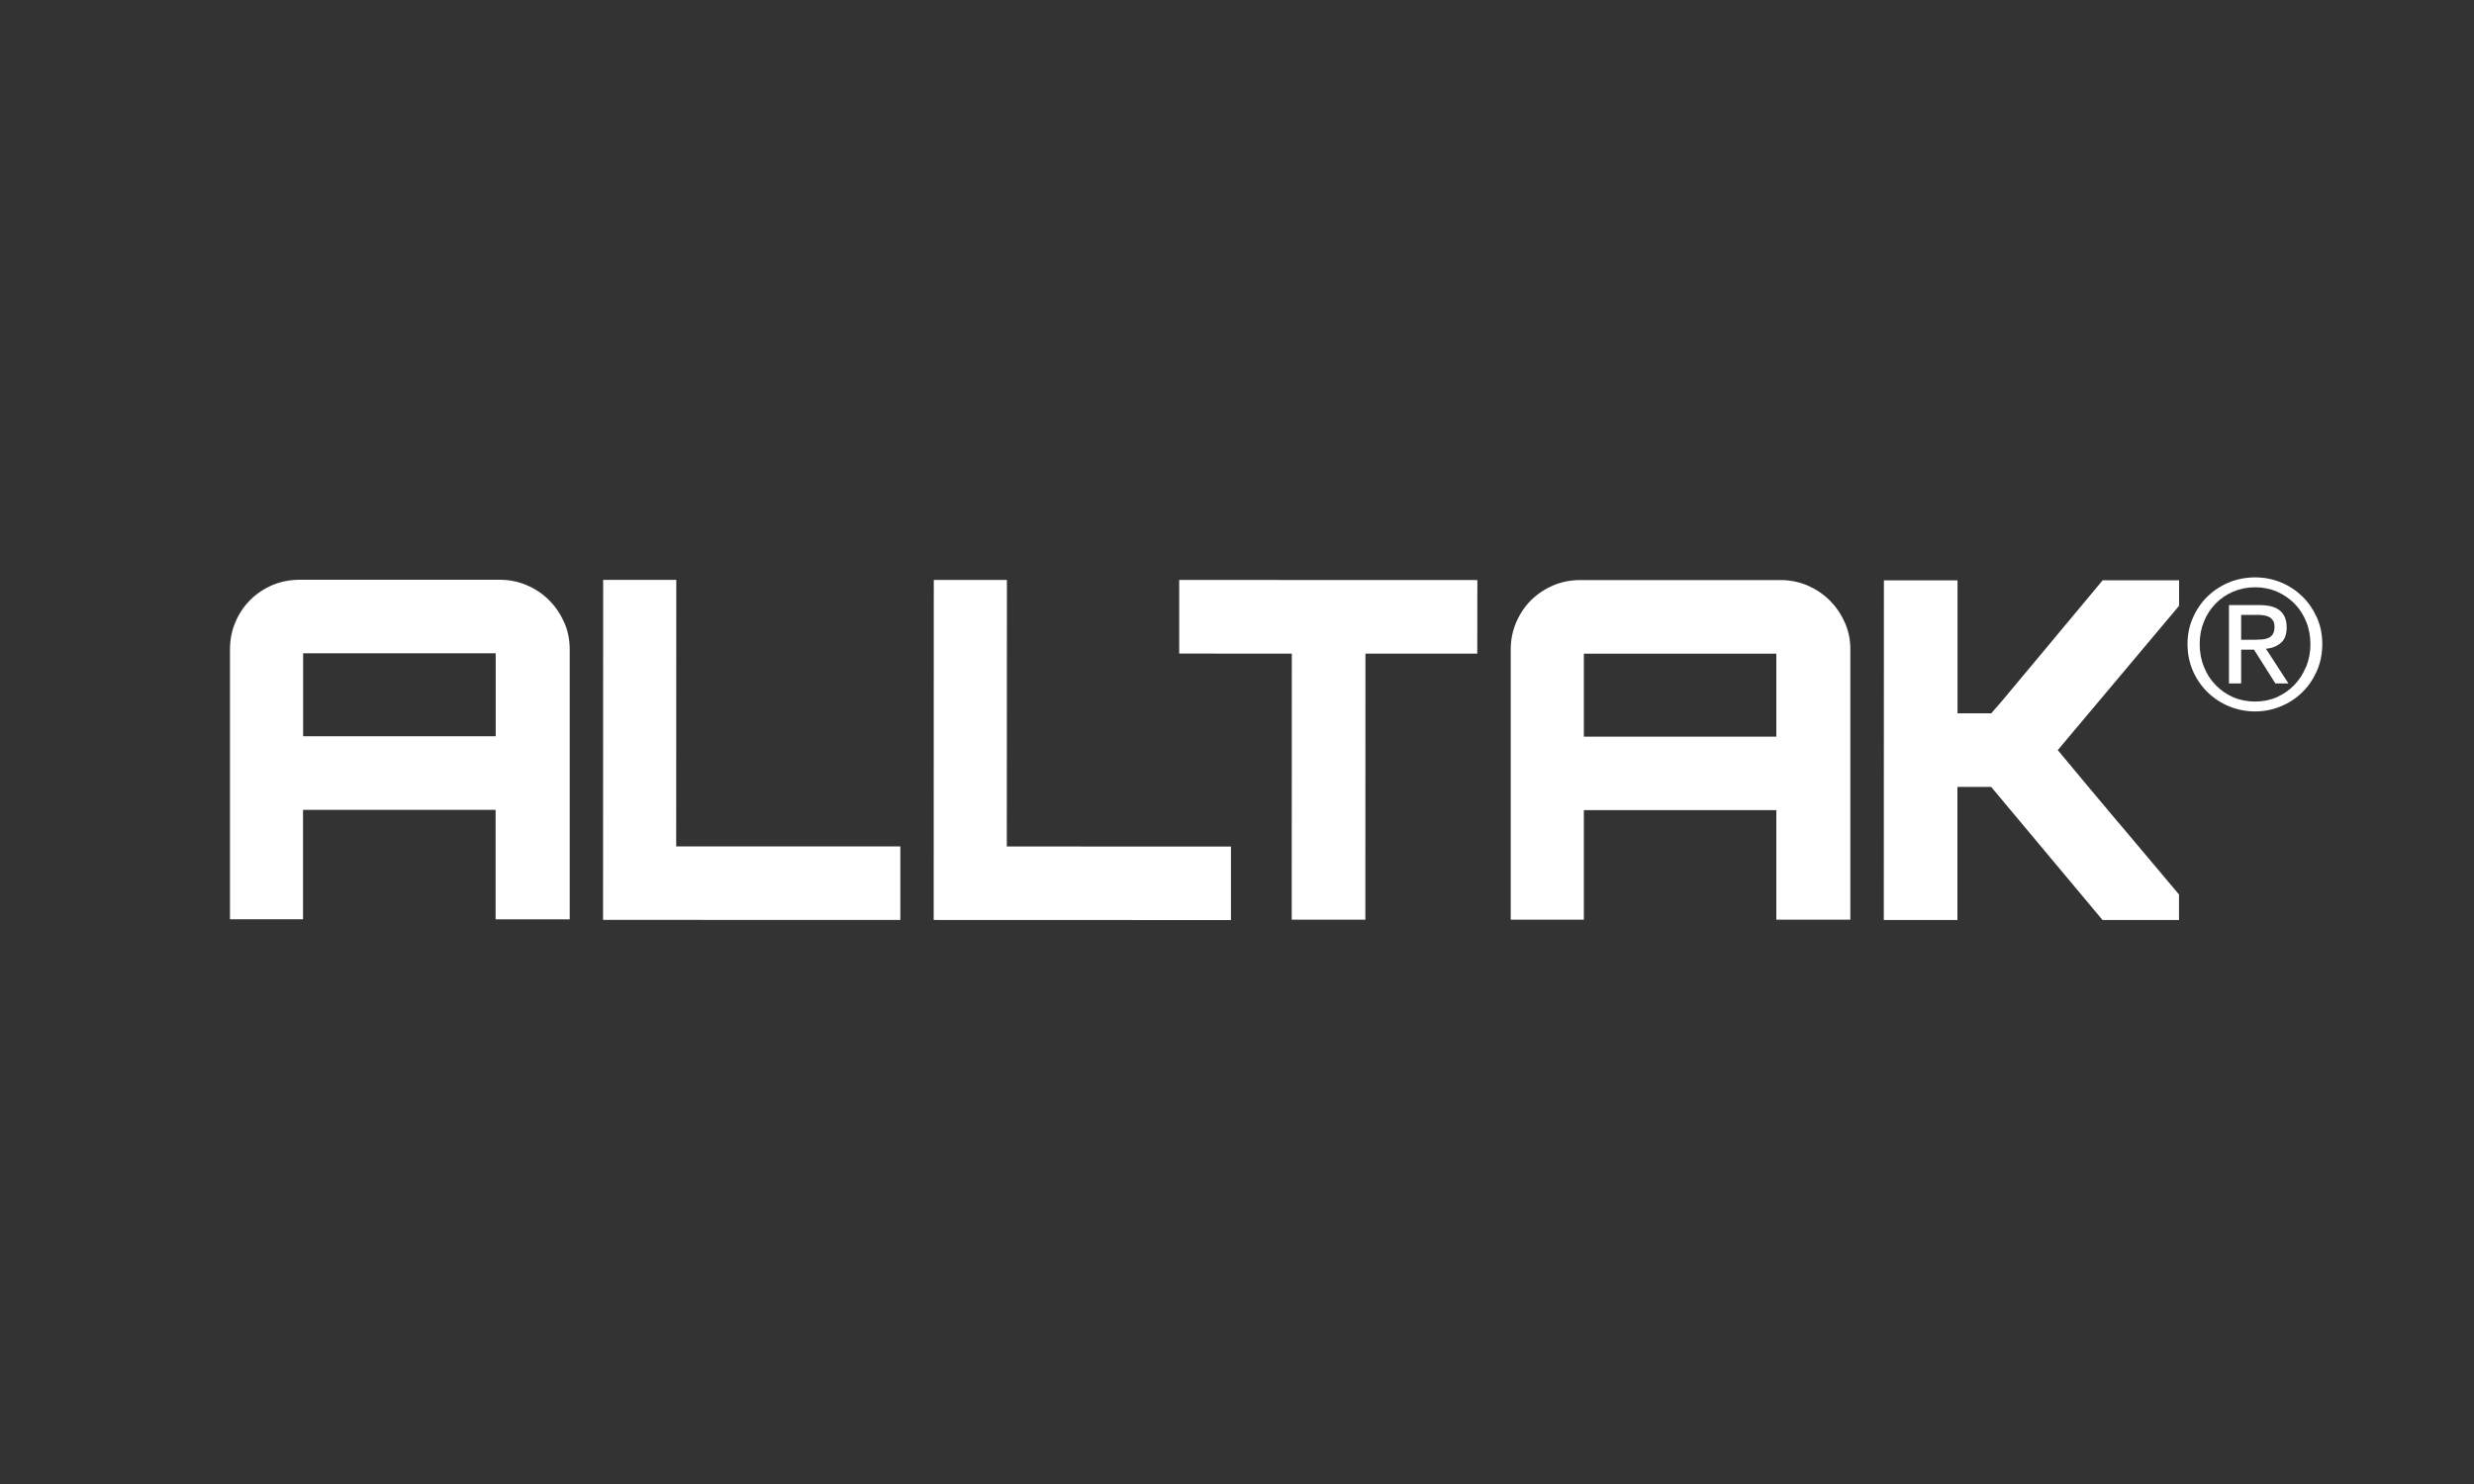
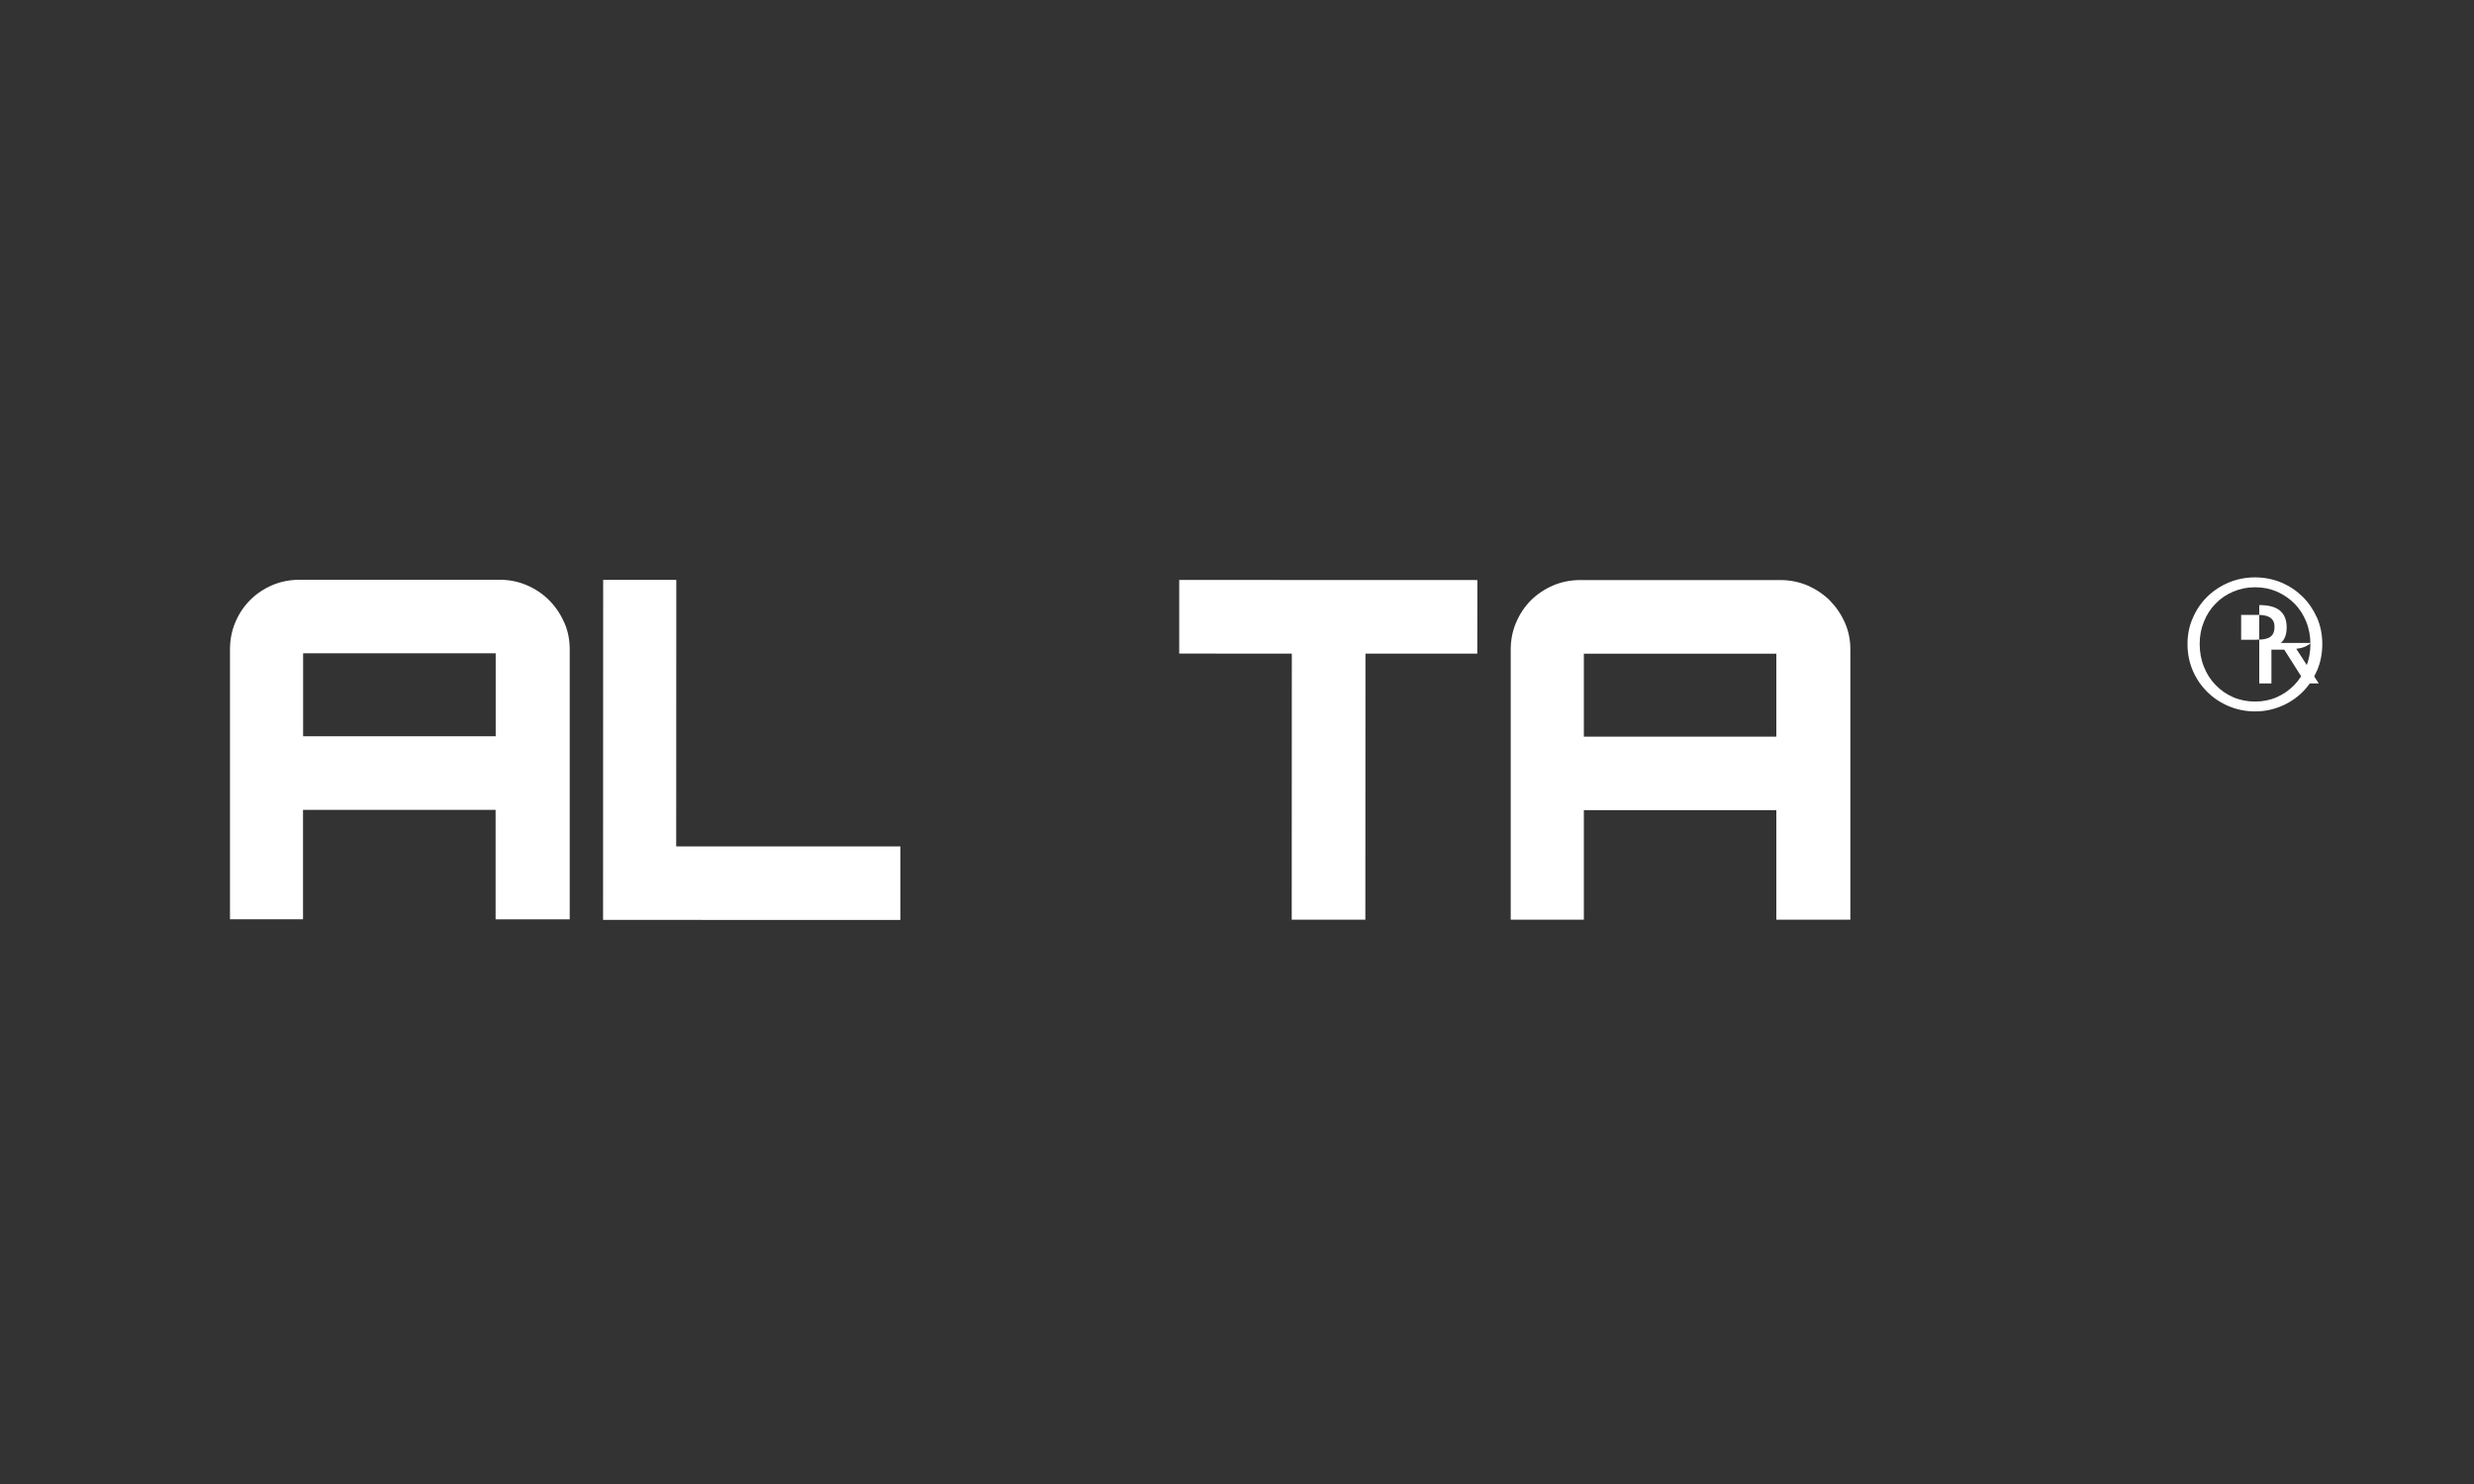
<svg xmlns="http://www.w3.org/2000/svg" id="Camada_1" viewBox="0 0 250 150">
  <rect x="0" y="0" width="250" height="150" fill="#333333" stroke="none" />
  <defs>
    <style>.cls-1{fill:#fff;stroke-width:0px;}</style>
  </defs>
  <path class="cls-1" d="m57,62.89c-.38-.86-.89-1.6-1.53-2.24-.63-.63-1.38-1.13-2.24-1.5-.86-.37-1.79-.55-2.76-.55h-20.17c-.99,0-1.91.18-2.77.54-.86.37-1.61.87-2.24,1.5-.64.64-1.14,1.38-1.5,2.24-.37.86-.55,1.78-.55,2.77v27.27s7.38,0,7.38,0v-11.06s19.46,0,19.46,0v11.07s7.49,0,7.49,0v-27.28c0-.99-.18-1.91-.57-2.77Zm-26.37,11.53v-8.39s19.46,0,19.46,0v8.39s-19.46,0-19.46,0Z" />
  <path class="cls-1" d="m186.42,62.93c-.38-.86-.89-1.6-1.52-2.24-.64-.63-1.38-1.13-2.24-1.51-.86-.36-1.78-.55-2.76-.55h-20.18c-.99,0-1.91.18-2.76.54-.86.37-1.61.87-2.25,1.5-.63.63-1.13,1.38-1.5,2.24-.37.86-.55,1.78-.55,2.77v27.28s7.39,0,7.39,0v-11.07s19.45,0,19.45,0v11.07s7.48,0,7.48,0v-27.27c.01-.99-.18-1.91-.56-2.77Zm-26.37,11.53v-8.39s19.45,0,19.45,0v8.39s-19.45,0-19.45,0Z" />
  <polygon class="cls-1" points="149.29 58.63 119.16 58.62 119.16 66.06 130.54 66.07 130.53 92.96 137.97 92.96 137.98 66.07 149.28 66.07 149.29 58.63" />
-   <polygon class="cls-1" points="101.74 85.56 101.75 58.62 94.36 58.62 94.35 92.99 124.39 93 124.39 85.57 101.74 85.56" />
  <polygon class="cls-1" points="68.33 85.55 68.34 58.61 60.95 58.61 60.94 92.98 90.98 92.99 90.98 85.55 68.33 85.55" />
-   <path class="cls-1" d="m214.06,83.14c-2.08-2.47-4.12-4.91-6.12-7.32l12.26-14.59v-2.58s-7.72,0-7.72,0l-6.96,8.35c-.73.86-1.44,1.72-2.15,2.57-.7.85-1.41,1.7-2.15,2.53h-3.41s0-13.44,0-13.44h-7.44s-.01,34.33-.01,34.33h7.44s0-13.45,0-13.45h3.41s11.25,13.45,11.25,13.45h7.73s0-2.58,0-2.58c-2-2.38-4.04-4.8-6.12-7.27Z" />
  <path class="cls-1" d="m234.13,62.43c-.37-.82-.85-1.53-1.47-2.14-.62-.6-1.34-1.08-2.16-1.42-.83-.34-1.7-.51-2.62-.51-.92,0-1.81.17-2.64.51-.82.34-1.55.82-2.17,1.42-.62.6-1.11,1.32-1.47,2.14-.37.82-.55,1.71-.55,2.66,0,.98.18,1.88.54,2.71.36.83.86,1.55,1.48,2.16.62.61,1.35,1.09,2.17,1.43.83.34,1.71.52,2.64.52.92,0,1.79-.18,2.61-.52.83-.34,1.55-.82,2.17-1.43.62-.61,1.1-1.33,1.47-2.16.36-.83.54-1.73.54-2.71,0-.95-.18-1.85-.54-2.67Zm-1.11,4.98c-.29.7-.68,1.32-1.18,1.83-.5.52-1.09.93-1.77,1.23-.68.3-1.41.44-2.19.44-.79,0-1.53-.14-2.22-.44-.68-.3-1.27-.71-1.77-1.23-.51-.52-.9-1.13-1.18-1.84-.29-.71-.43-1.48-.43-2.31,0-.81.14-1.56.43-2.26.28-.7.68-1.31,1.18-1.82.5-.52,1.09-.92,1.78-1.21.68-.29,1.42-.44,2.22-.44.79,0,1.52.15,2.2.44.67.3,1.26.7,1.77,1.21.5.51.9,1.12,1.18,1.82.29.7.42,1.45.43,2.26,0,.84-.15,1.6-.43,2.31Z" />
-   <path class="cls-1" d="m230.47,64.99c.4-.33.6-.85.6-1.57,0-.76-.23-1.33-.68-1.7-.45-.38-1.15-.56-2.09-.56h-3.06v7.92s1.23,0,1.23,0v-3.41s1.3,0,1.3,0l2.16,3.41h1.32s-2.27-3.5-2.27-3.5c.6-.06,1.09-.25,1.49-.59Zm-2.71-.32h-1.29s0-2.52,0-2.52h1.63c.21,0,.42.01.63.04.22.03.4.09.56.17.16.08.3.21.4.37.1.15.15.37.15.63,0,.32-.06.56-.17.74-.11.18-.27.31-.46.39-.19.08-.42.13-.67.15-.26.02-.51.02-.78.03Z" />
+   <path class="cls-1" d="m230.47,64.99c.4-.33.6-.85.6-1.57,0-.76-.23-1.33-.68-1.7-.45-.38-1.15-.56-2.09-.56v7.92s1.23,0,1.23,0v-3.41s1.3,0,1.3,0l2.16,3.41h1.32s-2.27-3.5-2.27-3.5c.6-.06,1.09-.25,1.49-.59Zm-2.71-.32h-1.29s0-2.52,0-2.52h1.63c.21,0,.42.01.63.04.22.03.4.09.56.17.16.08.3.21.4.37.1.15.15.37.15.63,0,.32-.06.56-.17.74-.11.18-.27.31-.46.39-.19.08-.42.13-.67.15-.26.02-.51.02-.78.03Z" />
</svg>